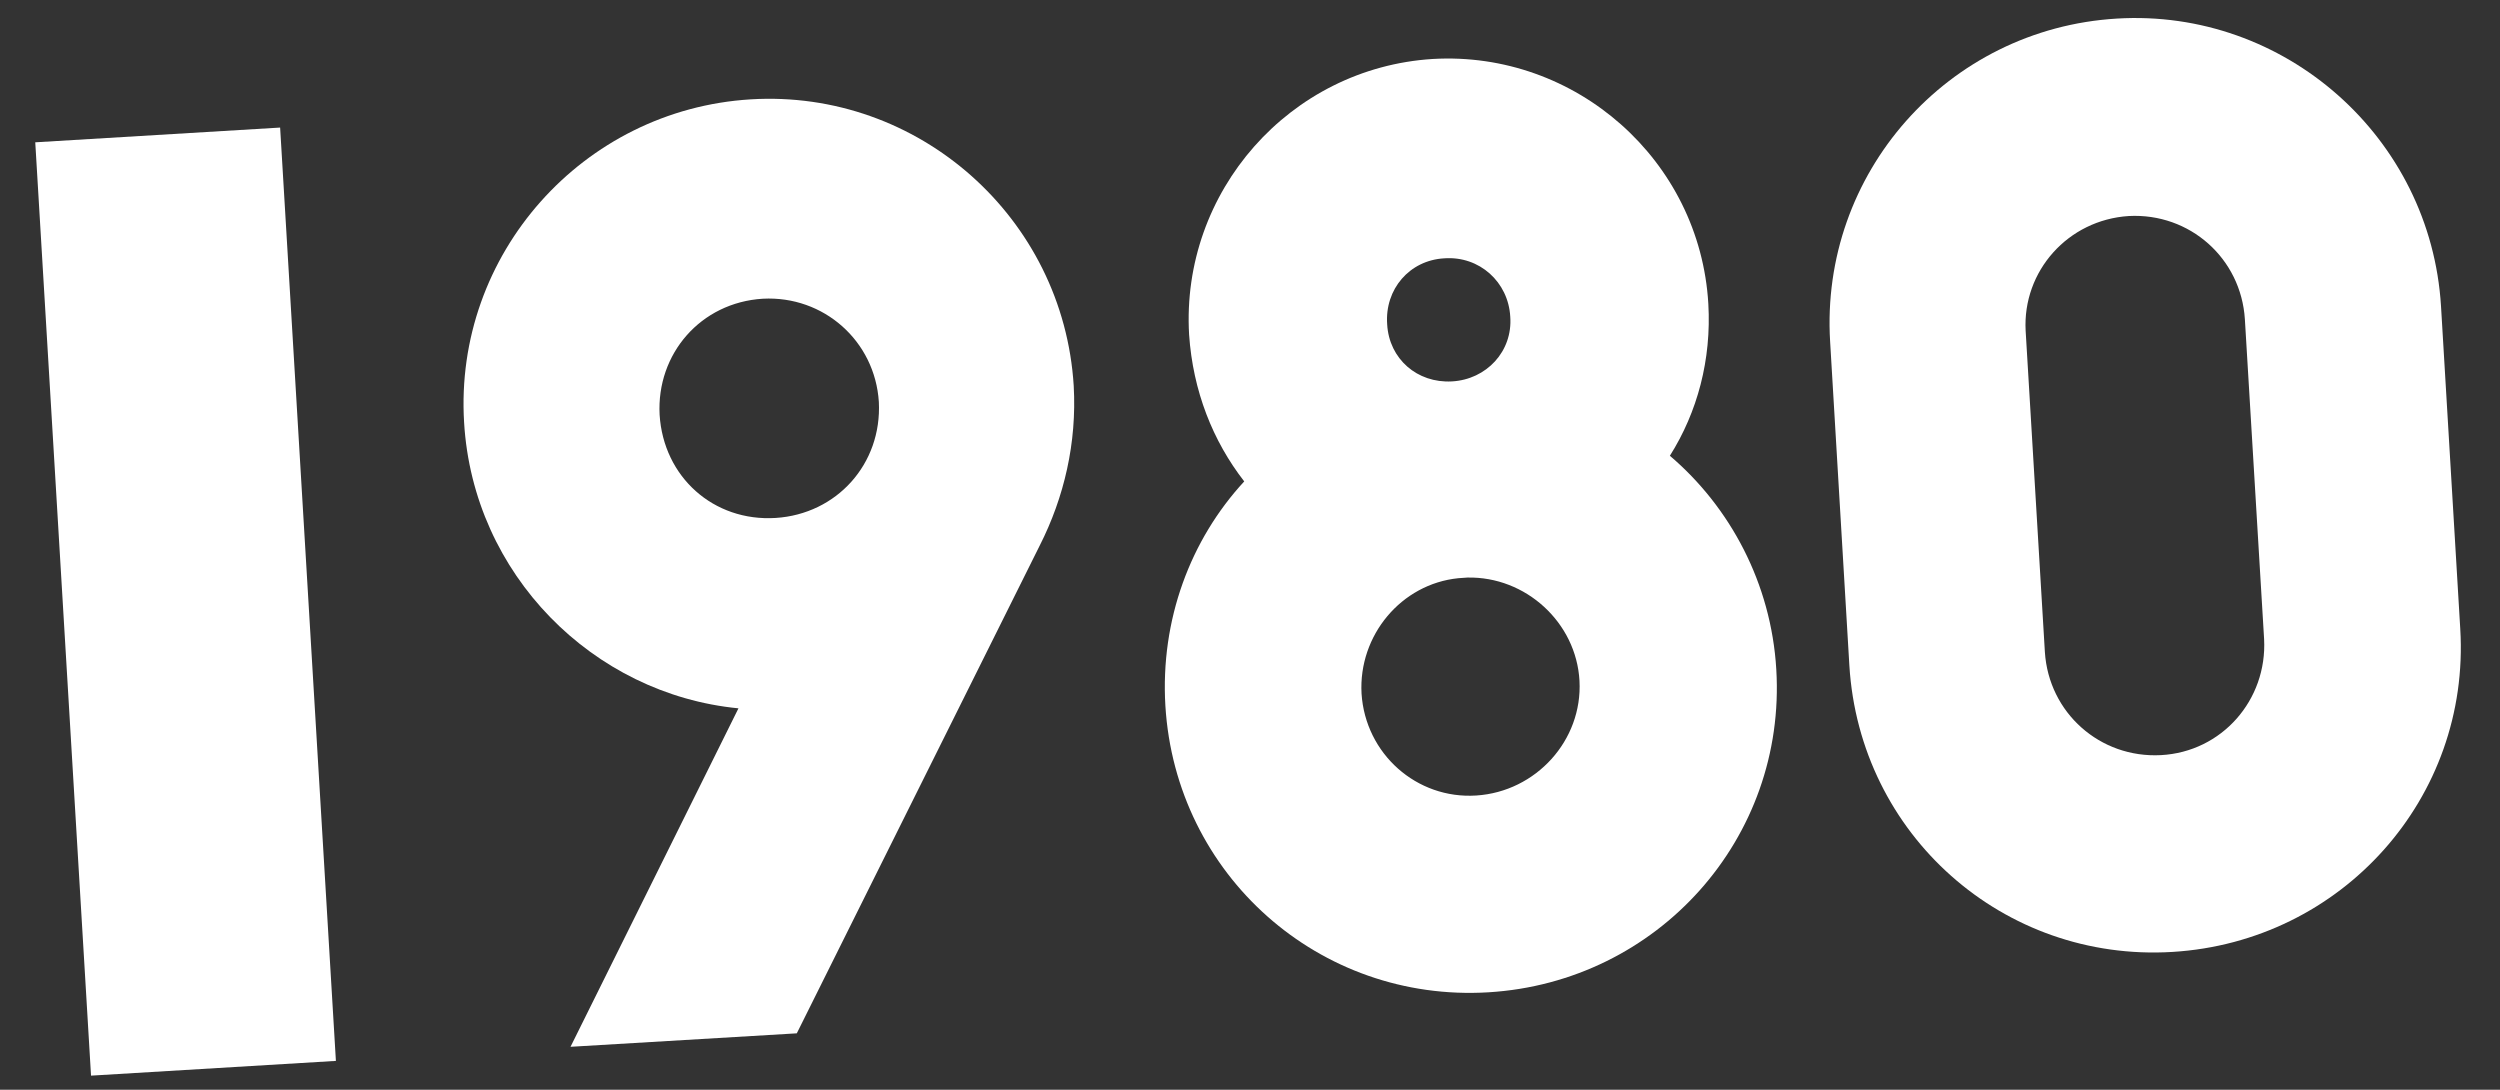
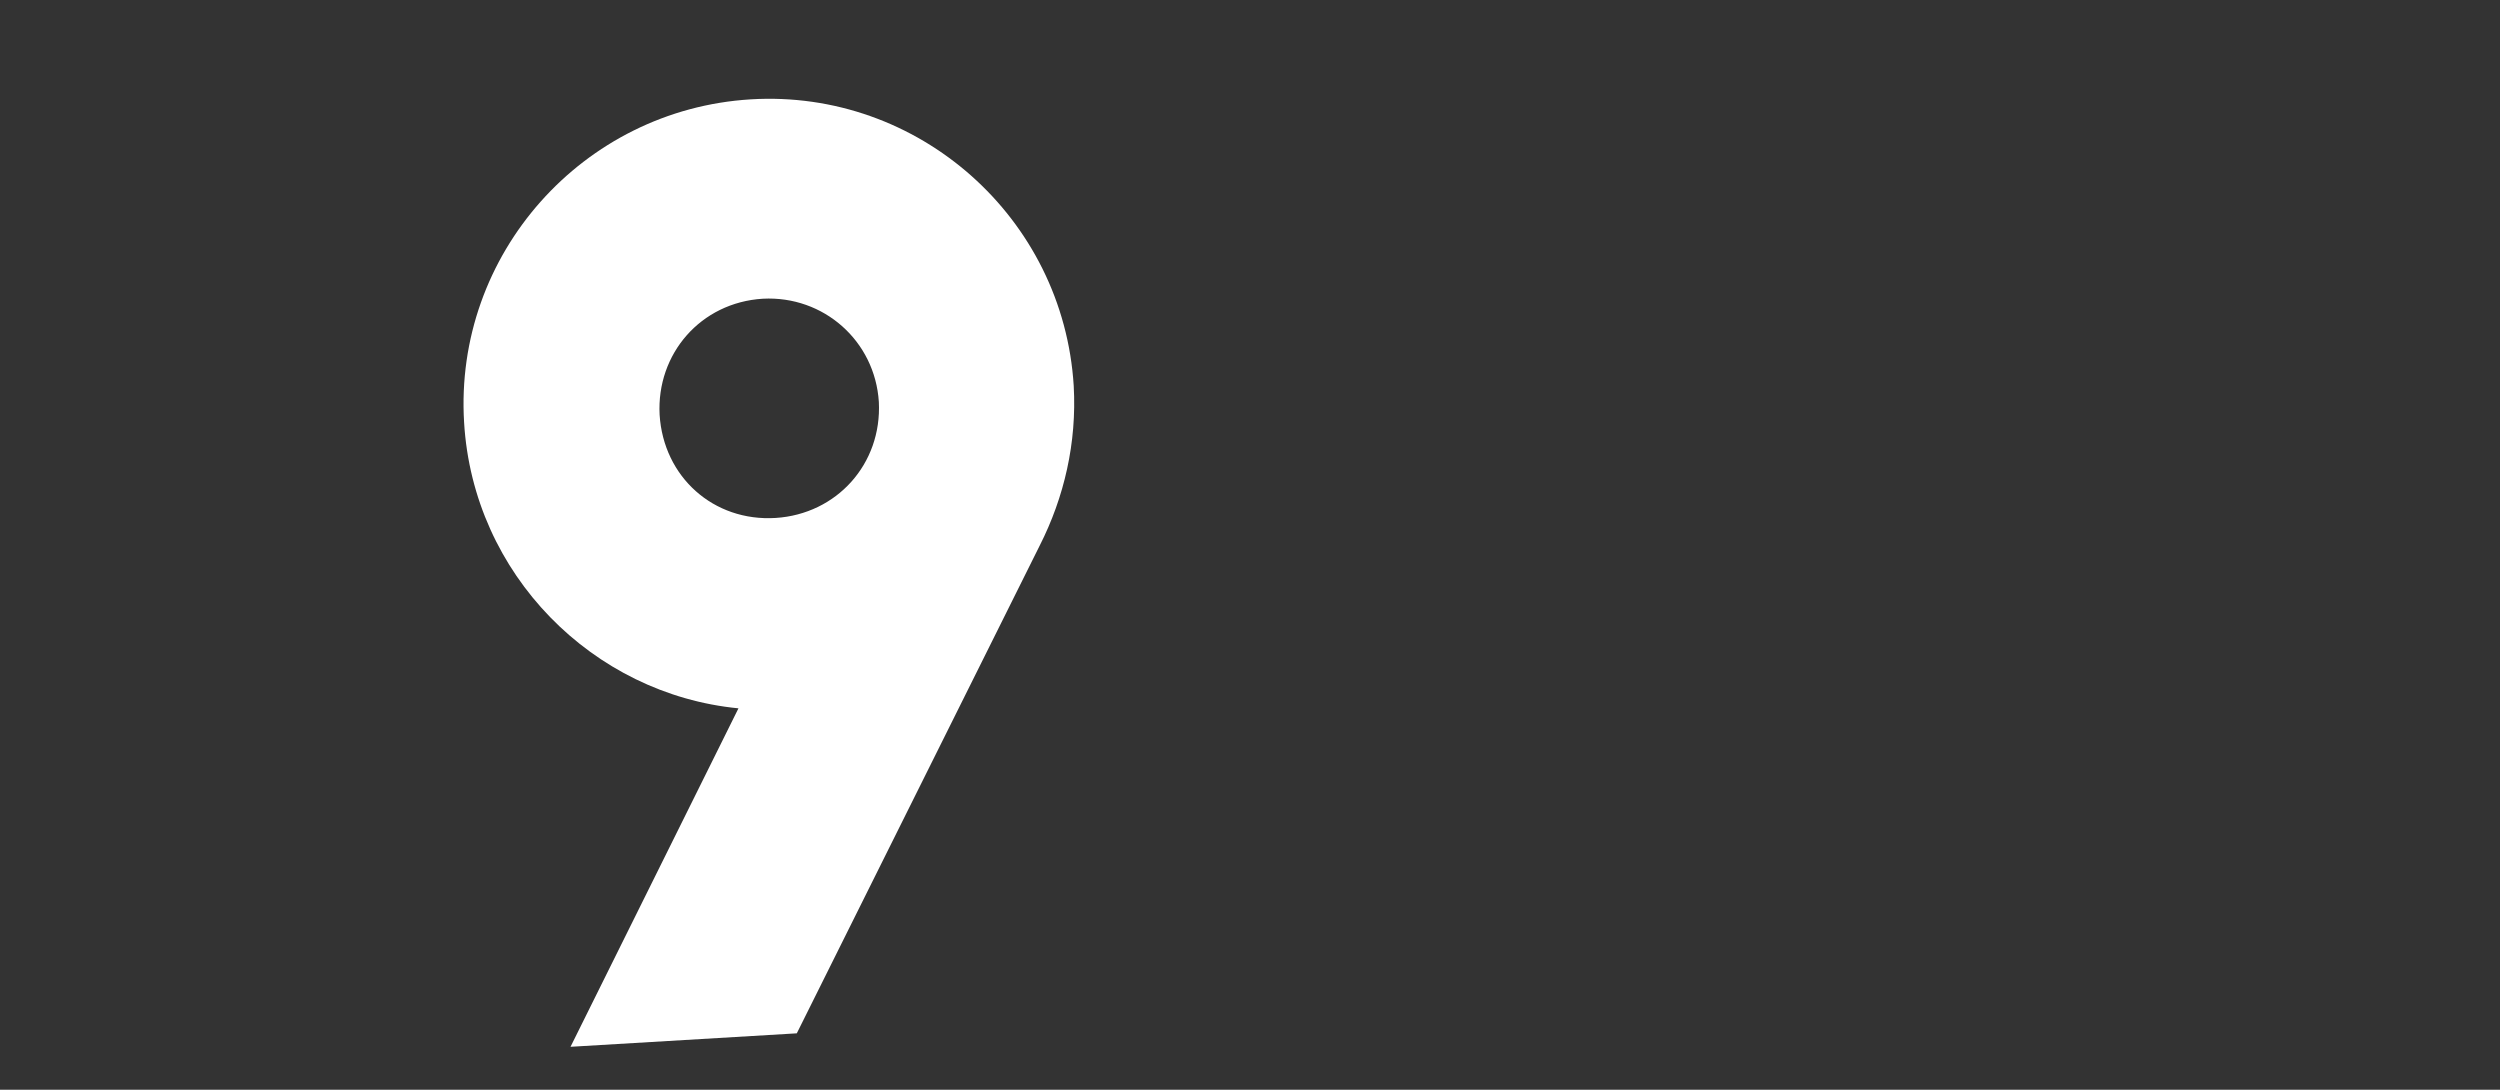
<svg xmlns="http://www.w3.org/2000/svg" version="1.1" id="Capa_1" x="0px" y="0px" viewBox="0 0 390 170" style="enable-background:new 0 0 390 170;" xml:space="preserve">
  <rect x="0" y="0" width="390" height="170" fill="#333333" stroke="none" />
  <style type="text/css">
	.st0{fill:#FFFFFF;}
</style>
  <g>
-     <path class="st0" d="M5.5,22.2l38.2-2.3l8.7,145.6l-38.2,2.3L5.5,22.2z" />
    <path class="st0" d="M115.2,110.5c-22.7-2.2-41.4-20.9-42.8-44.6c-1.6-26.2,18.5-48.8,44.7-50.4c26.2-1.6,48.8,18.5,50.4,44.7   c0.5,8.9-1.5,17.4-5.3,24.9l-37.9,76.1l-35.3,2.1L115.2,110.5z M121,80.8c9.5-0.6,16.6-8.4,16.1-18.1c-0.6-9.5-8.6-16.6-18.1-16.1   c-9.7,0.6-16.6,8.6-16.1,18.1C103.5,74.4,111.3,81.4,121,80.8z" />
-     <path class="st0" d="M223.5,9.2c22.3-1.3,41.7,15.8,43,38.2c0.5,8.7-1.7,16.9-6,23.7c9.4,8,15.8,19.9,16.6,33.3   c1.6,26.4-18.5,48.8-44.9,50.4c-26.4,1.6-48.8-18.3-50.4-44.7c-0.8-13.4,3.9-25.9,12.3-35c-4.9-6.3-8-14.1-8.6-22.9   C184.2,29.9,201.2,10.6,223.5,9.2z M230.3,124.1c9.3-0.6,16.6-8.6,16.1-17.9c-0.5-9.1-8.4-16.3-17.5-16.1l-1.4,0.1   c-8.9,0.9-15.6,8.9-15.1,18C213,117.6,221,124.7,230.3,124.1z M226.5,59.5c5.4-0.3,9.5-4.7,9.1-10.1c-0.3-5.4-4.8-9.5-10.3-9.1   c-5.4,0.3-9.3,4.8-8.9,10.3C216.7,56,221.1,59.8,226.5,59.5z" />
-     <path class="st0" d="M285.5,53.3c-1.6-26.2,18.3-48.8,44.7-50.4c26.2-1.6,49,18.5,50.6,44.9l3,50.3c1.6,26.4-18.5,48.8-44.9,50.4   c-26.4,1.6-48.8-18.3-50.4-44.7L285.5,53.3z M319,101.7c0.6,9.5,8.6,16.6,18.1,16.1s16.6-8.6,16.1-18.1l-3-49.9   c-0.6-9.5-8.6-16.6-18.1-16.1c-9.5,0.6-16.6,8.6-16.1,17.9L319,101.7z" />
  </g>
</svg>